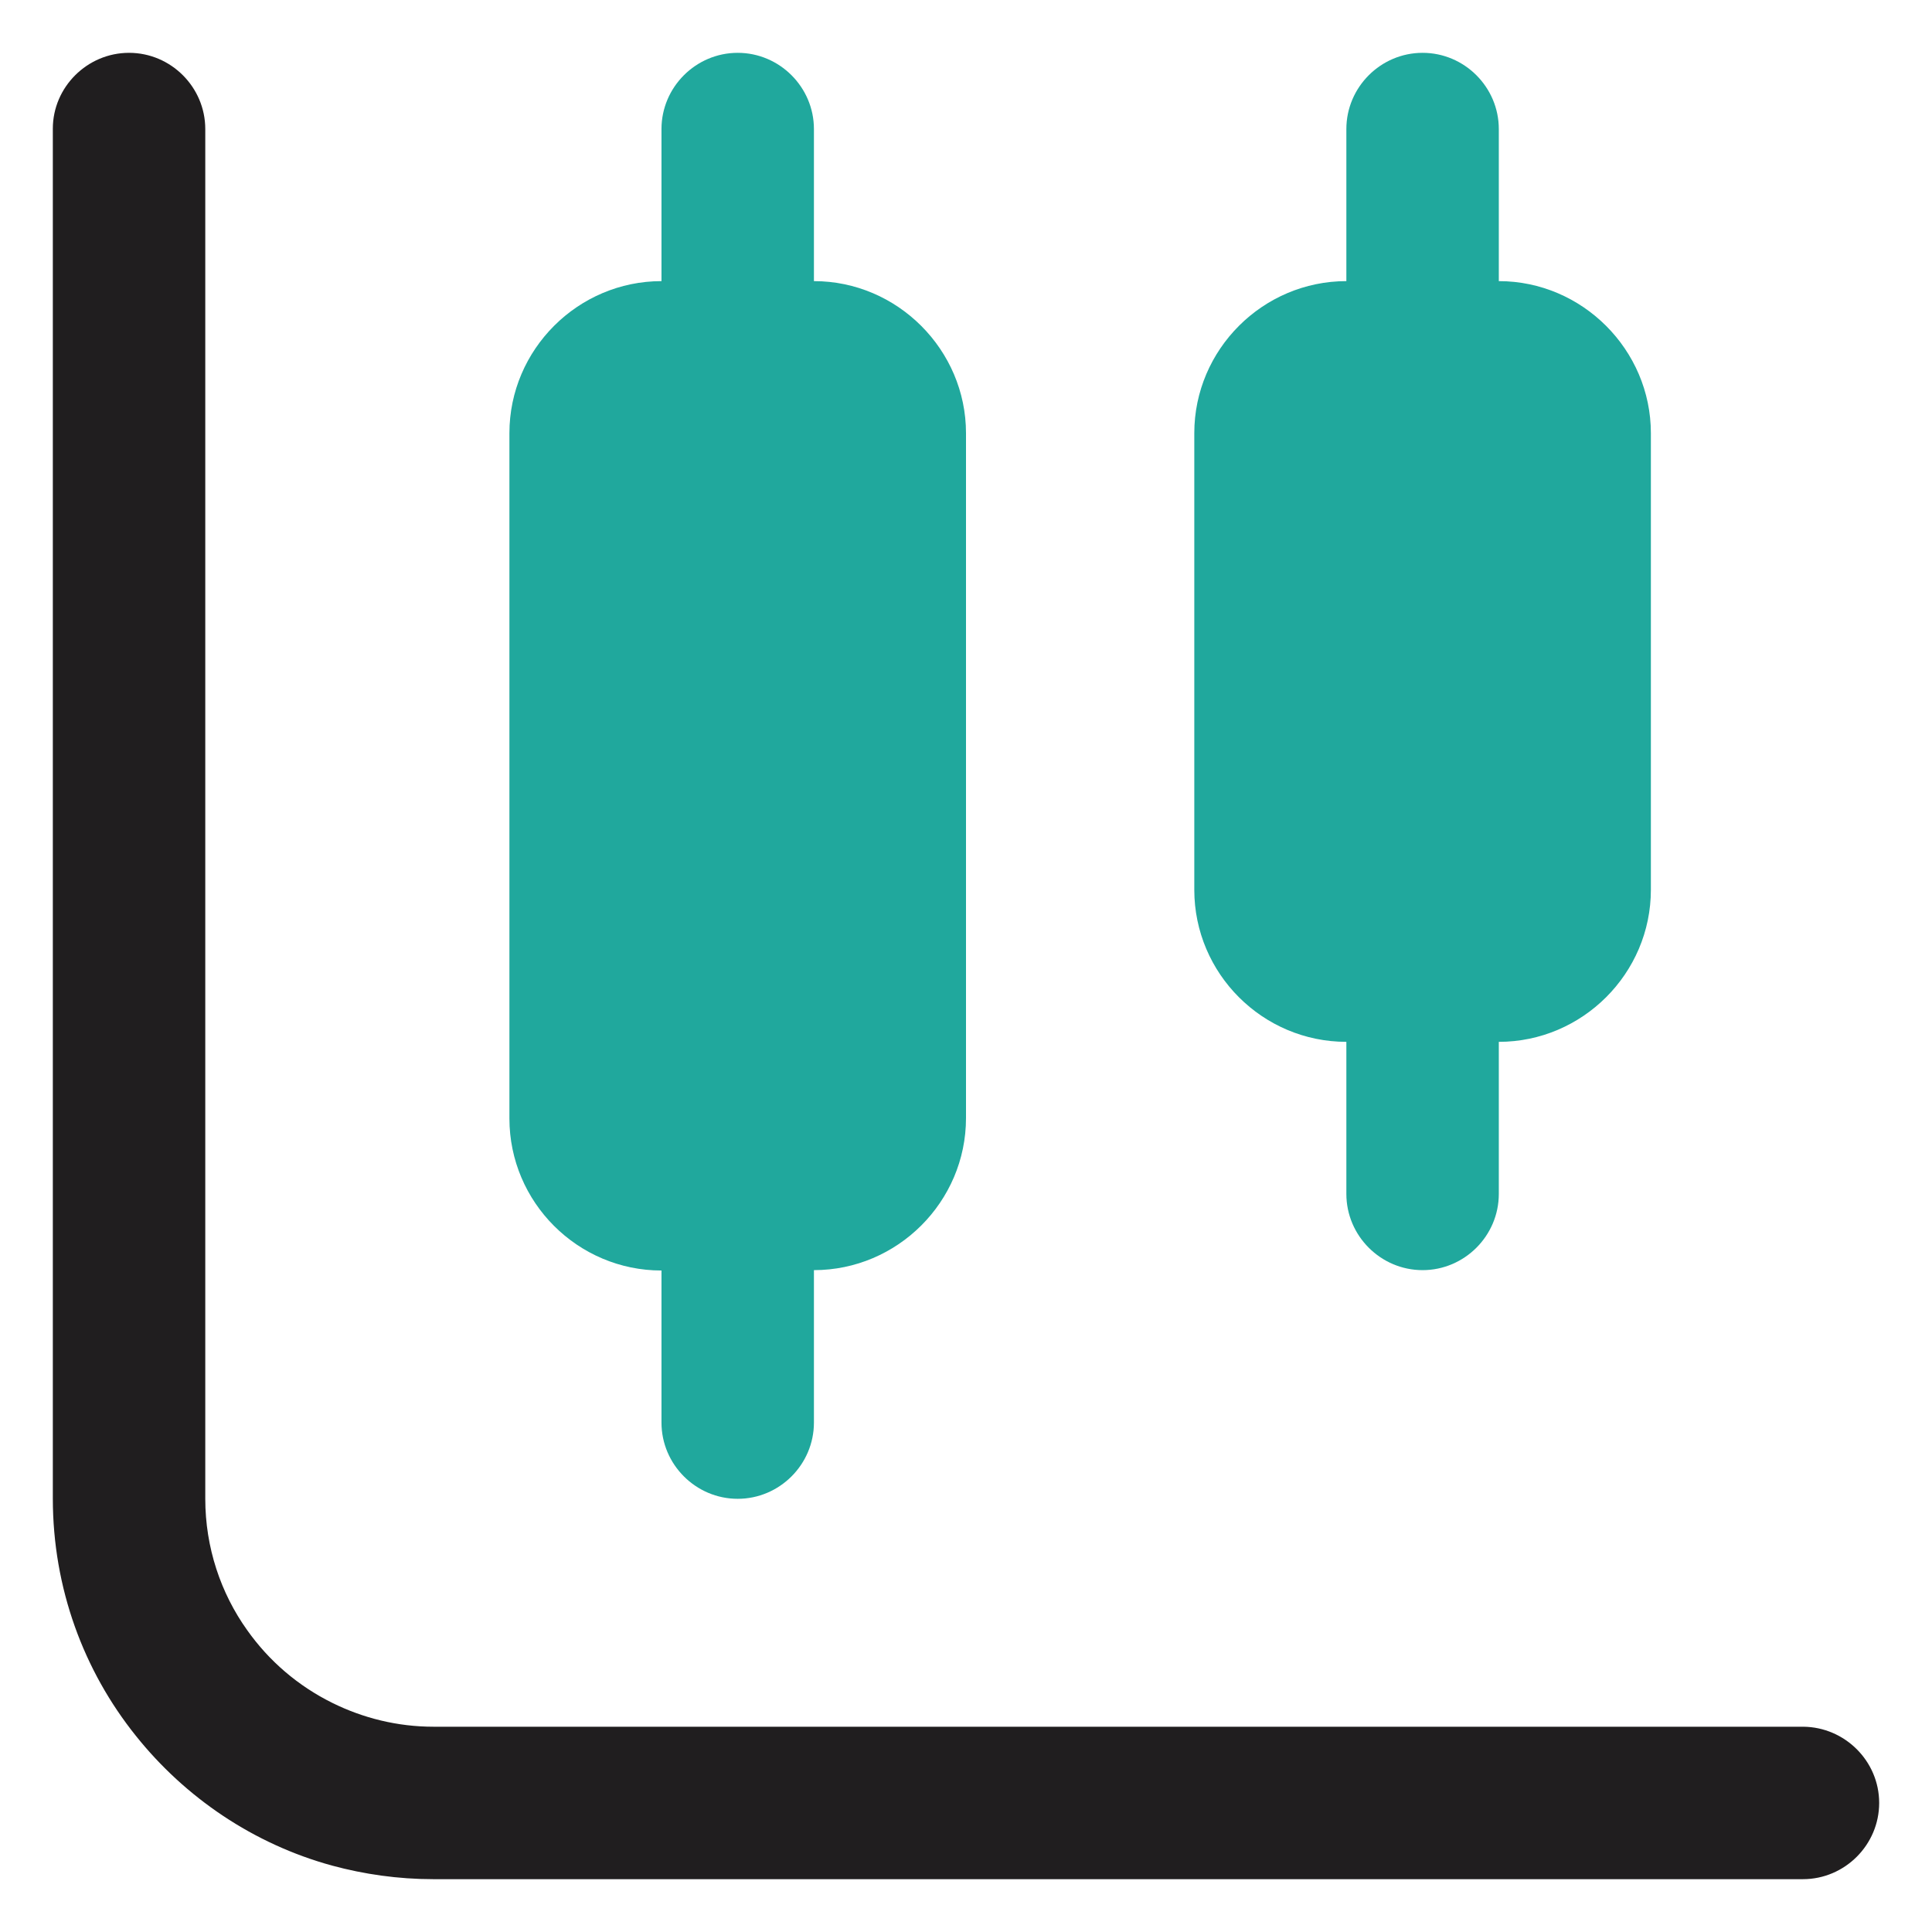
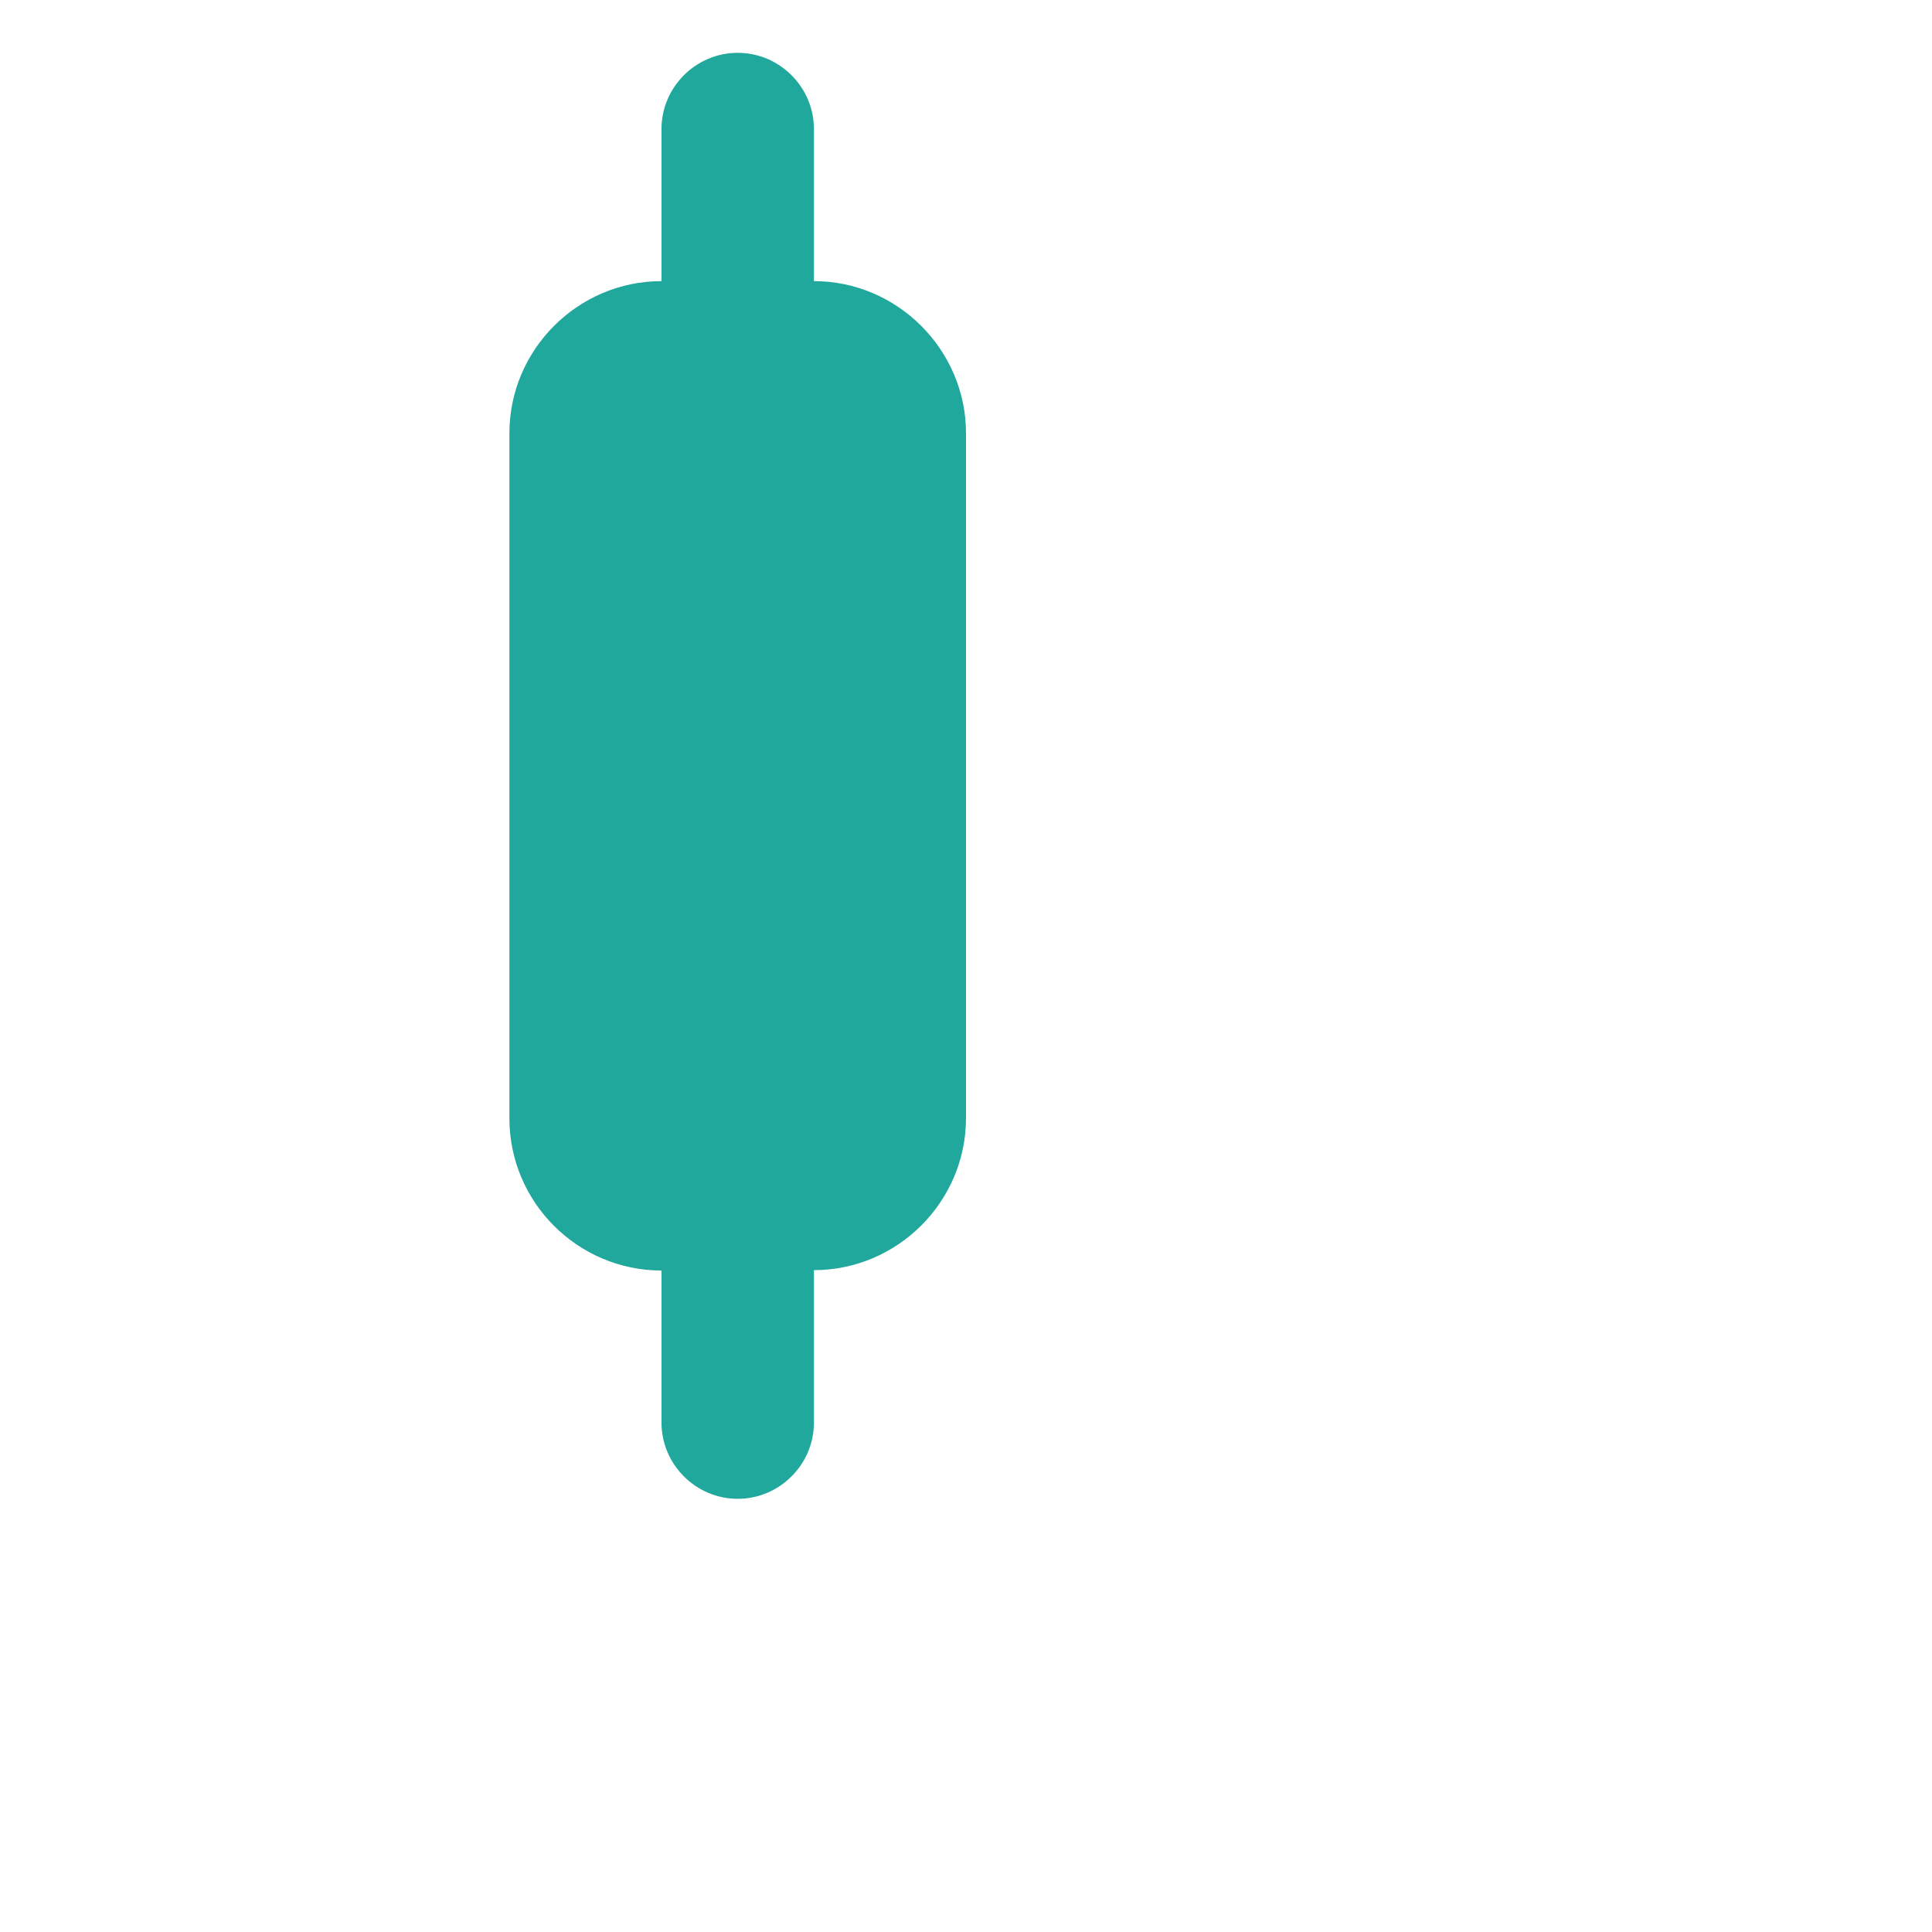
<svg xmlns="http://www.w3.org/2000/svg" id="Layer_1" data-name="Layer 1" viewBox="0 0 512 512">
  <defs>
    <style>
      .cls-1 {
        fill: #201e1f;
      }

      .cls-1, .cls-2 {
        stroke-width: 0px;
      }

      .cls-2 {
        fill: #20a89d;
      }
    </style>
  </defs>
-   <path class="cls-2" d="M437.5,114.8v121c0,22.2-18.2,40.3-40.3,40.3v40.3c0,11.1-9.1,20.2-20.2,20.2s-20.2-9.1-20.2-20.2v-40.3c-22.2,0-40.3-18.1-40.3-40.3v-121c0-22.2,18.2-40.3,40.3-40.3v-40.3c0-11.1,9.1-20.2,20.2-20.2s20.2,9.1,20.2,20.2v40.3c22.1,0,40.3,18.2,40.3,40.3Z" />
  <path class="cls-2" d="M256,114.8v181.5c0,22.2-18.2,40.3-40.3,40.3v40.4c0,11.1-9.1,20.2-20.2,20.2s-20.2-9.1-20.2-20.2v-40.3c-22.2,0-40.3-18.1-40.3-40.3V114.8c0-22.2,18.2-40.3,40.3-40.3v-40.3c0-11.1,9.1-20.2,20.2-20.2s20.2,9.1,20.2,20.2v40.3c22.1,0,40.3,18.2,40.3,40.3Z" />
-   <path class="cls-1" d="M498,477.8c0,11.1-9.1,20.2-20.2,20.2H114.8c-9.3,0-18.3-1.3-26.8-3.6-20.8-5.7-38.9-18-52-34.4-13.8-17.2-22-39.1-22-62.9V34.1c0-11,9.1-20.1,20.2-20.1s20.2,9.1,20.2,20.2v363c0,12.9,4.1,25,11.1,34.8,5.8,8.2,13.5,14.8,22.6,19.3,8.1,4,17.2,6.3,26.8,6.3h363c11,.1,20.1,9.1,20.1,20.2Z" />
</svg>